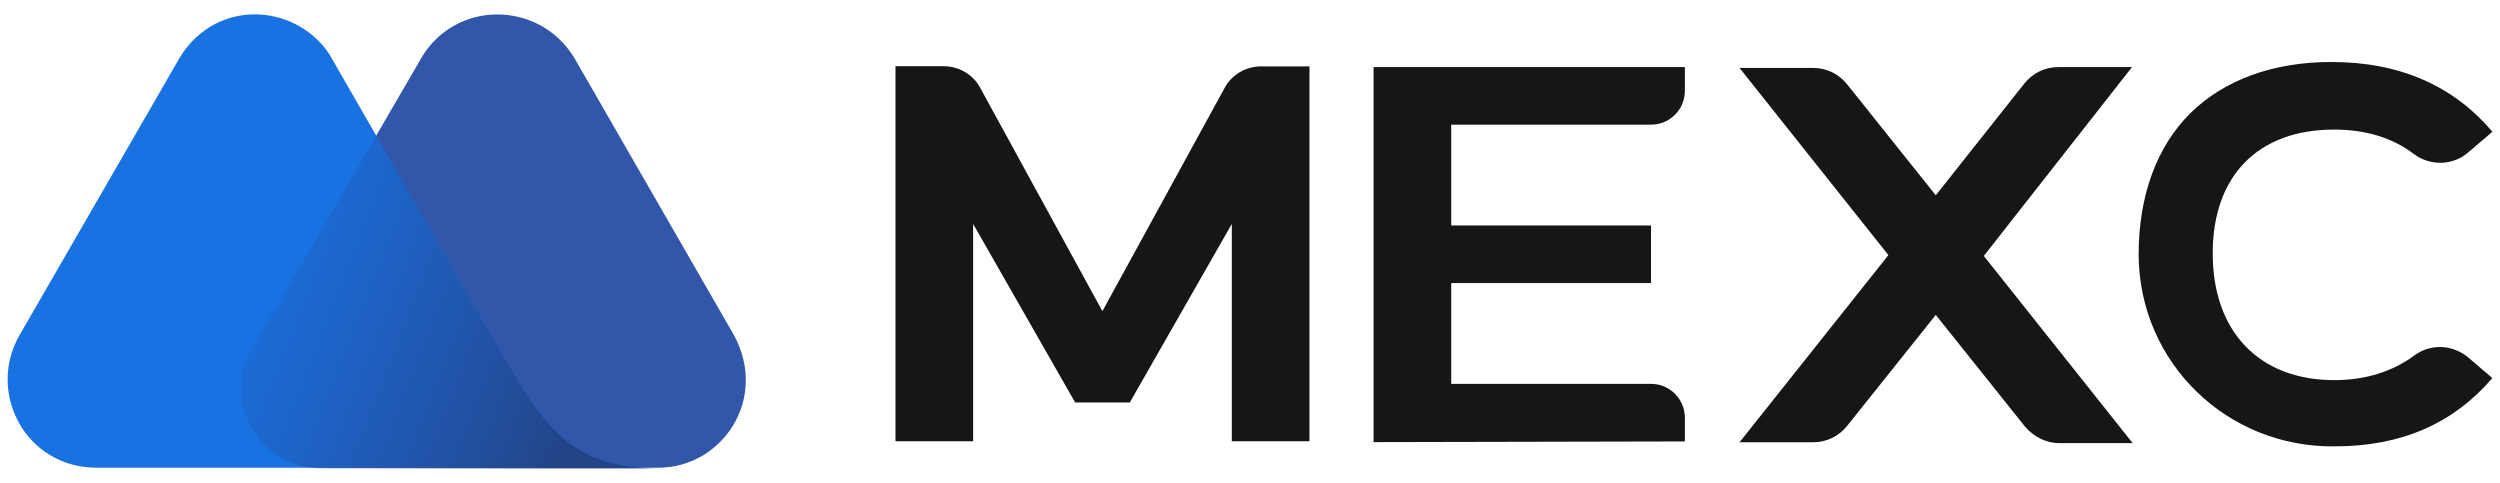
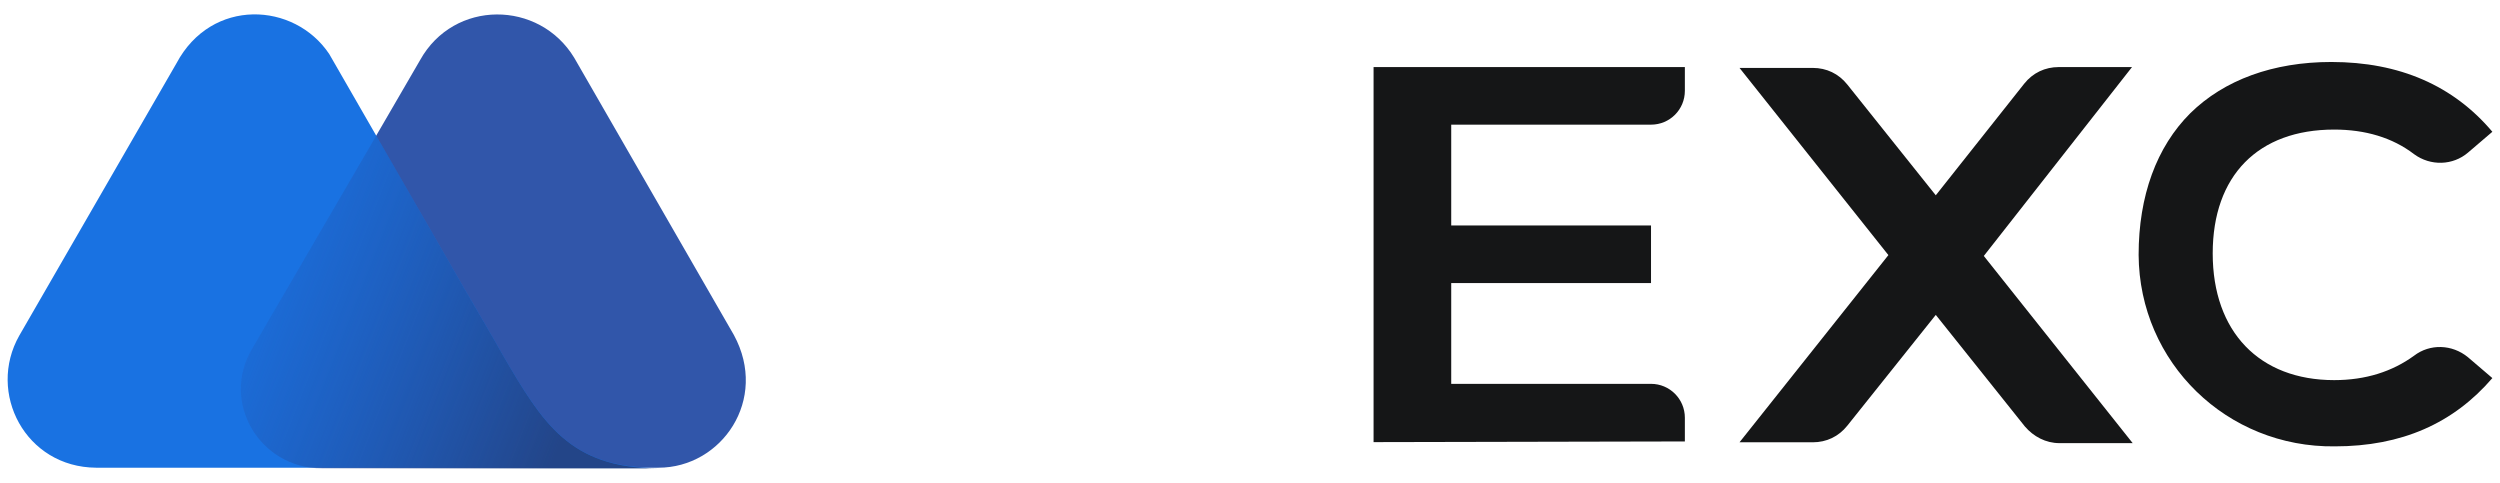
<svg xmlns="http://www.w3.org/2000/svg" width="145" height="28" viewBox="0 0 145 28" fill="none">
  <path d="M42.567 19.433L33.304 3.349C31.273 -0.001 26.327 -0.041 24.365 3.487L14.65 20.21C12.835 23.275 15.082 27.127 18.713 27.127H38.191C41.851 27.127 44.598 23.177 42.567 19.433Z" fill="#3156AA" />
  <path d="M29.212 20.681L28.643 19.679C28.113 18.756 26.935 16.751 26.935 16.751L19.095 3.133C17.074 0.107 12.266 -0.149 10.234 3.673L1.119 19.463C-0.765 22.784 1.472 27.097 5.574 27.127H24.943H33.205H38.121C33.097 27.166 31.488 24.562 29.212 20.681Z" fill="#1972E2" />
  <path d="M29.212 20.681L28.643 19.679C28.113 18.756 26.935 16.751 26.935 16.751L21.823 7.869L14.611 20.249C12.796 23.314 15.043 27.166 18.673 27.166H24.904H33.166H38.112C33.058 27.127 31.488 24.562 29.212 20.681Z" fill="url(#paint0_linear_530_22036)" />
  <path d="M79.667 25.643V3.89H97.722V5.265C97.722 6.356 96.849 7.23 95.759 7.23H84.171V13.076H95.759V16.417H84.171V22.263H95.759C96.839 22.263 97.722 23.138 97.722 24.228V25.604L79.667 25.643Z" fill="#151617" />
  <path d="M123.657 3.89H119.408C118.613 3.89 117.907 4.224 117.406 4.852L112.275 11.327L107.143 4.902C106.642 4.273 105.936 3.939 105.141 3.939H100.892L109.527 14.796L100.892 25.653H105.141C105.936 25.653 106.642 25.319 107.143 24.69L112.275 18.264L117.446 24.739C117.946 25.319 118.653 25.702 119.447 25.702H123.696L115.061 14.845L123.657 3.89Z" fill="#151617" />
-   <path d="M65.528 23.344L71.445 12.988V25.594H75.949V3.85H73.153C72.279 3.85 71.445 4.312 71.023 5.108L63.939 18.048L56.854 5.098C56.432 4.302 55.598 3.84 54.725 3.84H51.938V25.594H56.442V12.988L62.359 23.344H65.528Z" fill="#151617" />
  <path d="M135.422 25.889C129.171 25.967 124.079 21.045 124.04 14.786C124.04 11.357 125.08 8.517 127.042 6.562C129.005 4.636 131.84 3.595 135.216 3.595C139.18 3.595 142.301 4.97 144.557 7.643L143.144 8.851C142.271 9.598 140.976 9.647 140.014 8.94C138.758 7.977 137.178 7.515 135.383 7.515C130.967 7.515 128.337 10.188 128.337 14.698C128.337 19.247 131.046 22.047 135.383 22.047C137.218 22.047 138.758 21.546 140.014 20.632C140.937 19.925 142.222 19.964 143.144 20.721L144.557 21.929C142.301 24.553 139.298 25.889 135.422 25.889Z" fill="#151617" />
  <defs>
    <linearGradient id="paint0_linear_530_22036" x1="12.488" y1="14.65" x2="33.595" y2="22.926" gradientUnits="userSpaceOnUse">
      <stop stop-color="#264CA2" stop-opacity="0" />
      <stop offset="1" stop-color="#234588" />
    </linearGradient>
  </defs>
</svg>